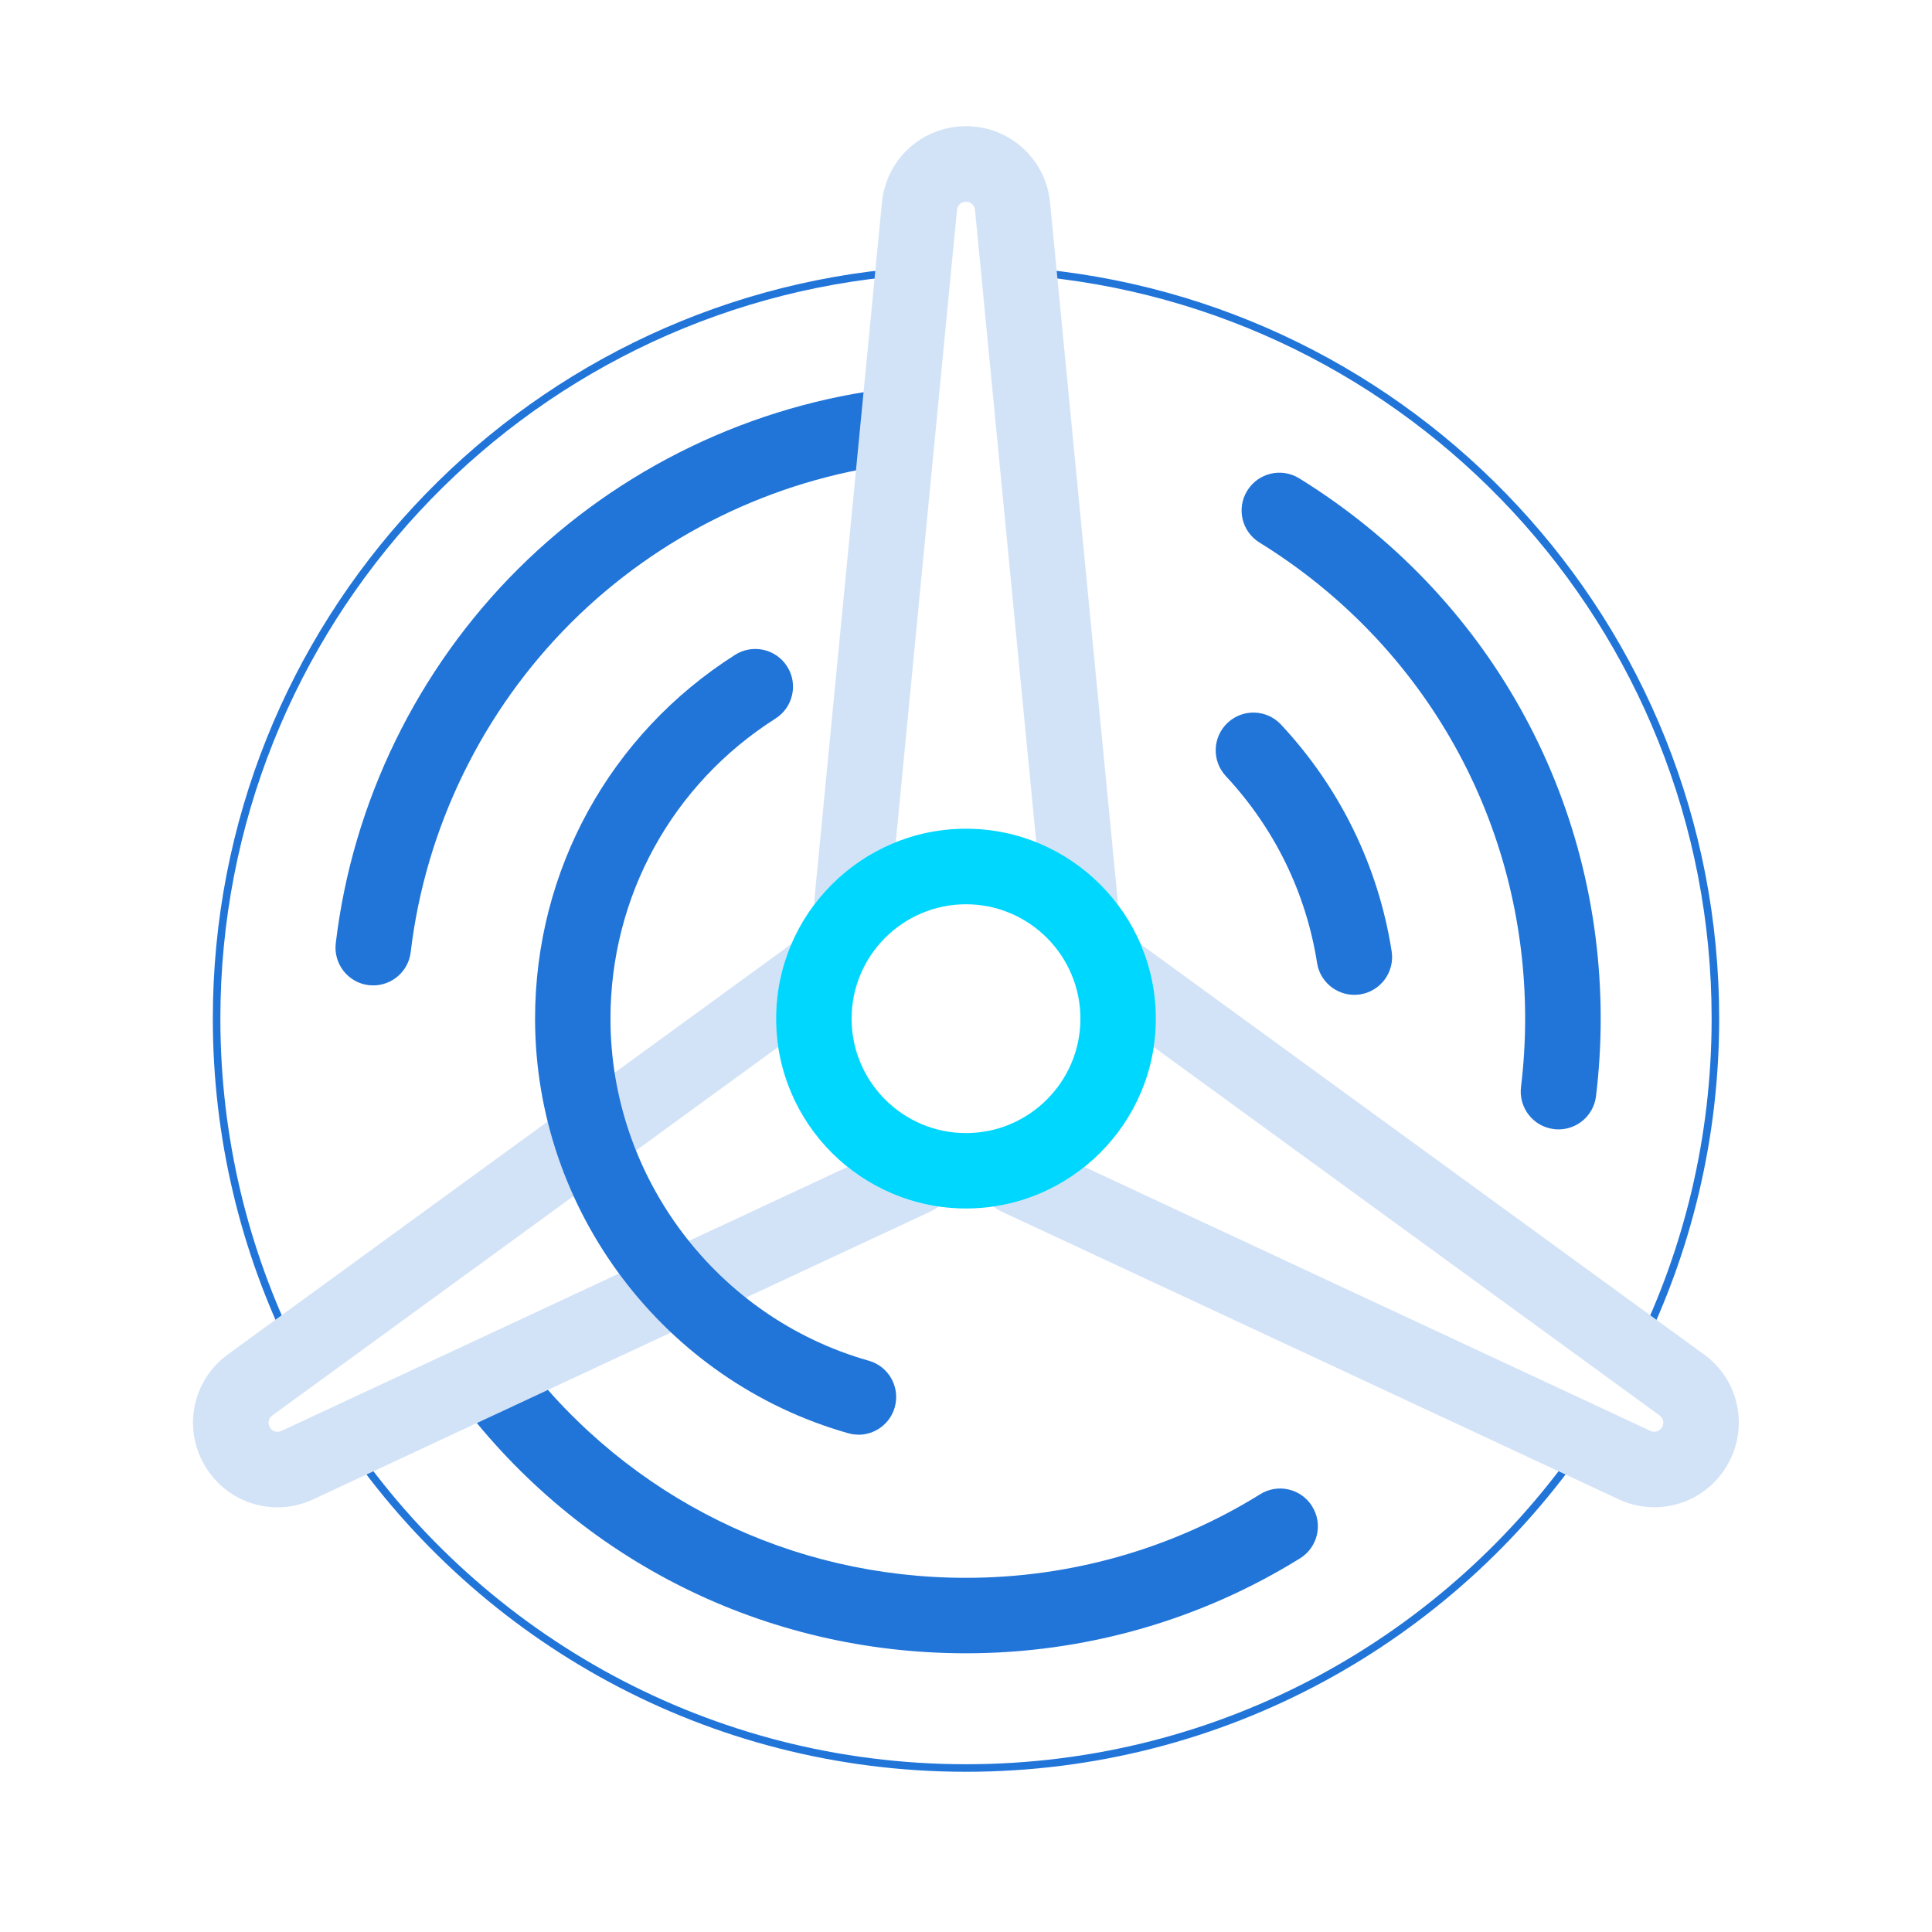
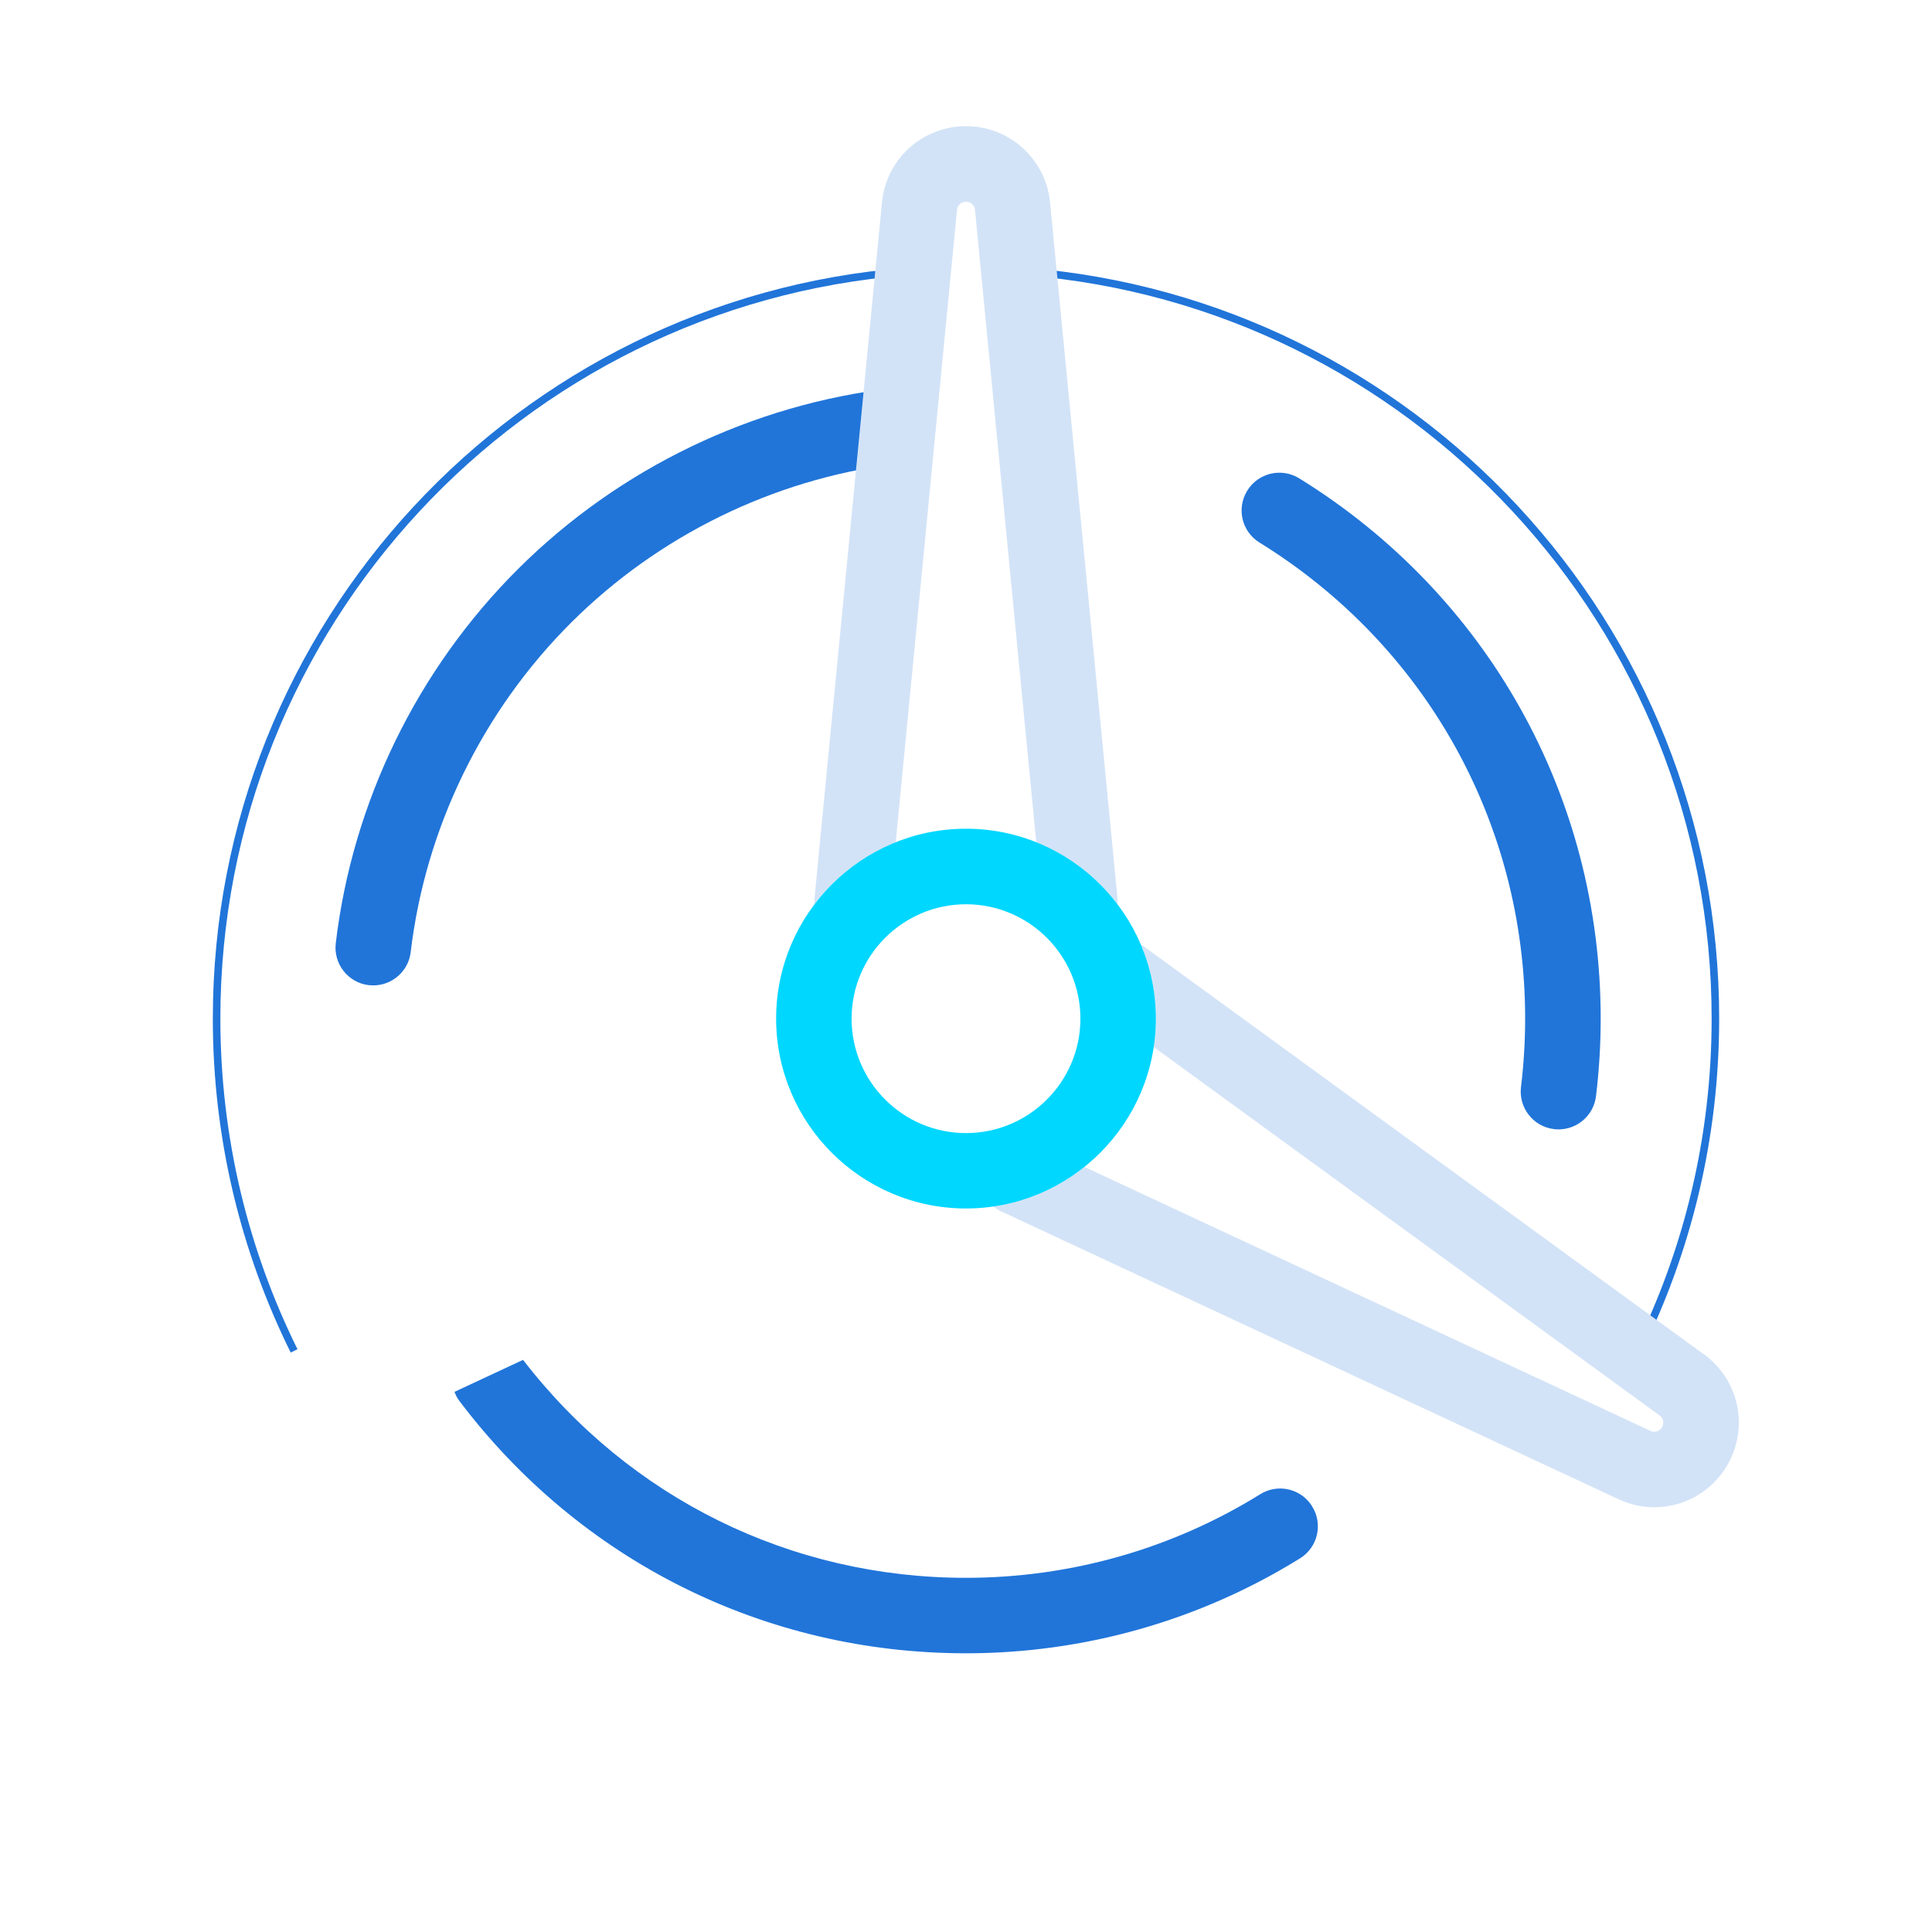
<svg xmlns="http://www.w3.org/2000/svg" id="Design" viewBox="0 0 256 256">
  <defs>
    <style>.cls-1{fill:none;stroke:#2175d9;stroke-miterlimit:10;}.cls-2{fill:#2175d9;}.cls-2,.cls-3,.cls-4{stroke-width:0px;}.cls-3{fill:#d3e3f7;}.cls-4{fill:#00d7ff;}</style>
  </defs>
-   <path class="cls-1" d="m209.99,191c-17.89,26.13-47.94,43.27-81.99,43.27s-64.11-17.15-82-43.28" />
  <path class="cls-1" d="m136,35.99c51.1,4.07,91.3,46.83,91.3,98.98,0,15.81-3.7,30.76-10.27,44.03" />
  <path class="cls-1" d="m38.97,179c-6.57-13.27-10.27-28.22-10.27-44.03,0-52.15,40.2-94.91,91.3-98.98" />
  <path class="cls-2" d="m206.51,149.65c-.2,0-.41-.01-.61-.04-2.74-.33-4.69-2.83-4.36-5.57.36-2.98.55-6.04.55-9.07,0-25.88-13.16-49.46-35.2-63.08-2.35-1.45-3.08-4.53-1.62-6.88,1.45-2.35,4.53-3.08,6.88-1.63,25.01,15.46,39.95,42.22,39.95,71.59,0,3.44-.21,6.89-.62,10.28-.31,2.54-2.47,4.4-4.96,4.4Z" />
  <path class="cls-2" d="m119.5,51.41c-.34-.03-.69-.04-1.05,0-18.7,2.12-36.38,10.62-49.77,23.95-13.39,13.32-21.98,30.95-24.19,49.63-.32,2.74,1.64,5.23,4.38,5.55.2.02.4.03.59.03,2.5,0,4.66-1.87,4.96-4.41,1.95-16.45,9.52-31.97,21.31-43.71,11.55-11.49,26.71-18.9,42.78-20.96l.98-10.08Z" />
  <path class="cls-2" d="m173.87,199.6c-1.46-2.35-4.54-3.07-6.88-1.61-11.68,7.25-25.17,11.08-38.99,11.08-23.19,0-44.54-10.52-58.69-28.88l-9.09,4.24c.16.41.36.82.64,1.19,16.06,21.26,40.53,33.45,67.14,33.45,15.69,0,30.99-4.35,44.26-12.58,2.35-1.46,3.07-4.54,1.61-6.88Z" />
  <path class="cls-3" d="m225.79,179.47l-74.65-54.37c1.3,3.03,2.02,6.37,2.02,9.87,0,1.28-.1,2.54-.28,3.77l67.02,48.81c.5.36.64,1.04.33,1.57-.31.53-.98.74-1.53.48l-75.01-34.98c-3.41,2.73-7.54,4.59-12.06,5.24.31.24.63.47,1,.64l81.84,38.16c1.54.72,3.16,1.06,4.75,1.06,3.84,0,7.54-1.99,9.62-5.52,2.94-4.99,1.63-11.33-3.05-14.74Z" />
-   <path class="cls-2" d="m179.45,131.82c-2.42,0-4.55-1.76-4.93-4.22-1.46-9.29-5.64-17.85-12.09-24.76-1.88-2.02-1.78-5.18.24-7.07,2.02-1.89,5.18-1.78,7.07.24,7.82,8.38,12.89,18.76,14.66,30.03.43,2.73-1.44,5.29-4.16,5.72-.26.04-.52.06-.78.06Z" />
  <path class="cls-3" d="m118.69,111.61l8.12-83.8c.06-.62.57-1.08,1.19-1.08s1.13.46,1.19,1.08l8.12,83.8c4.3,1.72,8.02,4.59,10.77,8.22.01-.25.03-.5,0-.76l-8.94-92.23c-.56-5.77-5.35-10.12-11.14-10.12s-10.58,4.35-11.14,10.12l-8.94,92.23c-.02.26-.01.51,0,.76,2.75-3.64,6.47-6.51,10.77-8.22Z" />
-   <path class="cls-3" d="m112.31,154.62l-75.03,34.99c-.56.26-1.22.06-1.53-.48-.31-.53-.17-1.21.33-1.57l67.05-48.84c-.18-1.22-.28-2.47-.28-3.75,0-3.51.73-6.86,2.03-9.9l-74.69,54.4c-4.68,3.41-6,9.75-3.05,14.74,2.08,3.53,5.78,5.52,9.62,5.52,1.59,0,3.21-.34,4.75-1.06l81.84-38.16c.37-.17.7-.4,1.01-.64-4.51-.66-8.64-2.52-12.04-5.24Z" />
  <path class="cls-4" d="m128,160.13c-13.87,0-25.16-11.29-25.16-25.16s11.29-25.16,25.16-25.16,25.16,11.29,25.16,25.16-11.29,25.16-25.16,25.16Zm0-40.31c-8.36,0-15.16,6.8-15.16,15.16s6.8,15.16,15.16,15.16,15.16-6.8,15.16-15.16-6.8-15.16-15.16-15.16Z" />
-   <path class="cls-2" d="m113.76,190.1c-.45,0-.91-.06-1.37-.19-24.43-6.93-41.49-29.52-41.49-54.93,0-19.64,9.91-37.67,26.5-48.21,2.33-1.48,5.42-.79,6.9,1.54,1.48,2.33.79,5.42-1.54,6.9-13.69,8.7-21.87,23.57-21.87,39.78,0,20.97,14.07,39.6,34.22,45.31,2.66.75,4.2,3.52,3.45,6.17-.62,2.2-2.63,3.64-4.81,3.64Z" />
</svg>